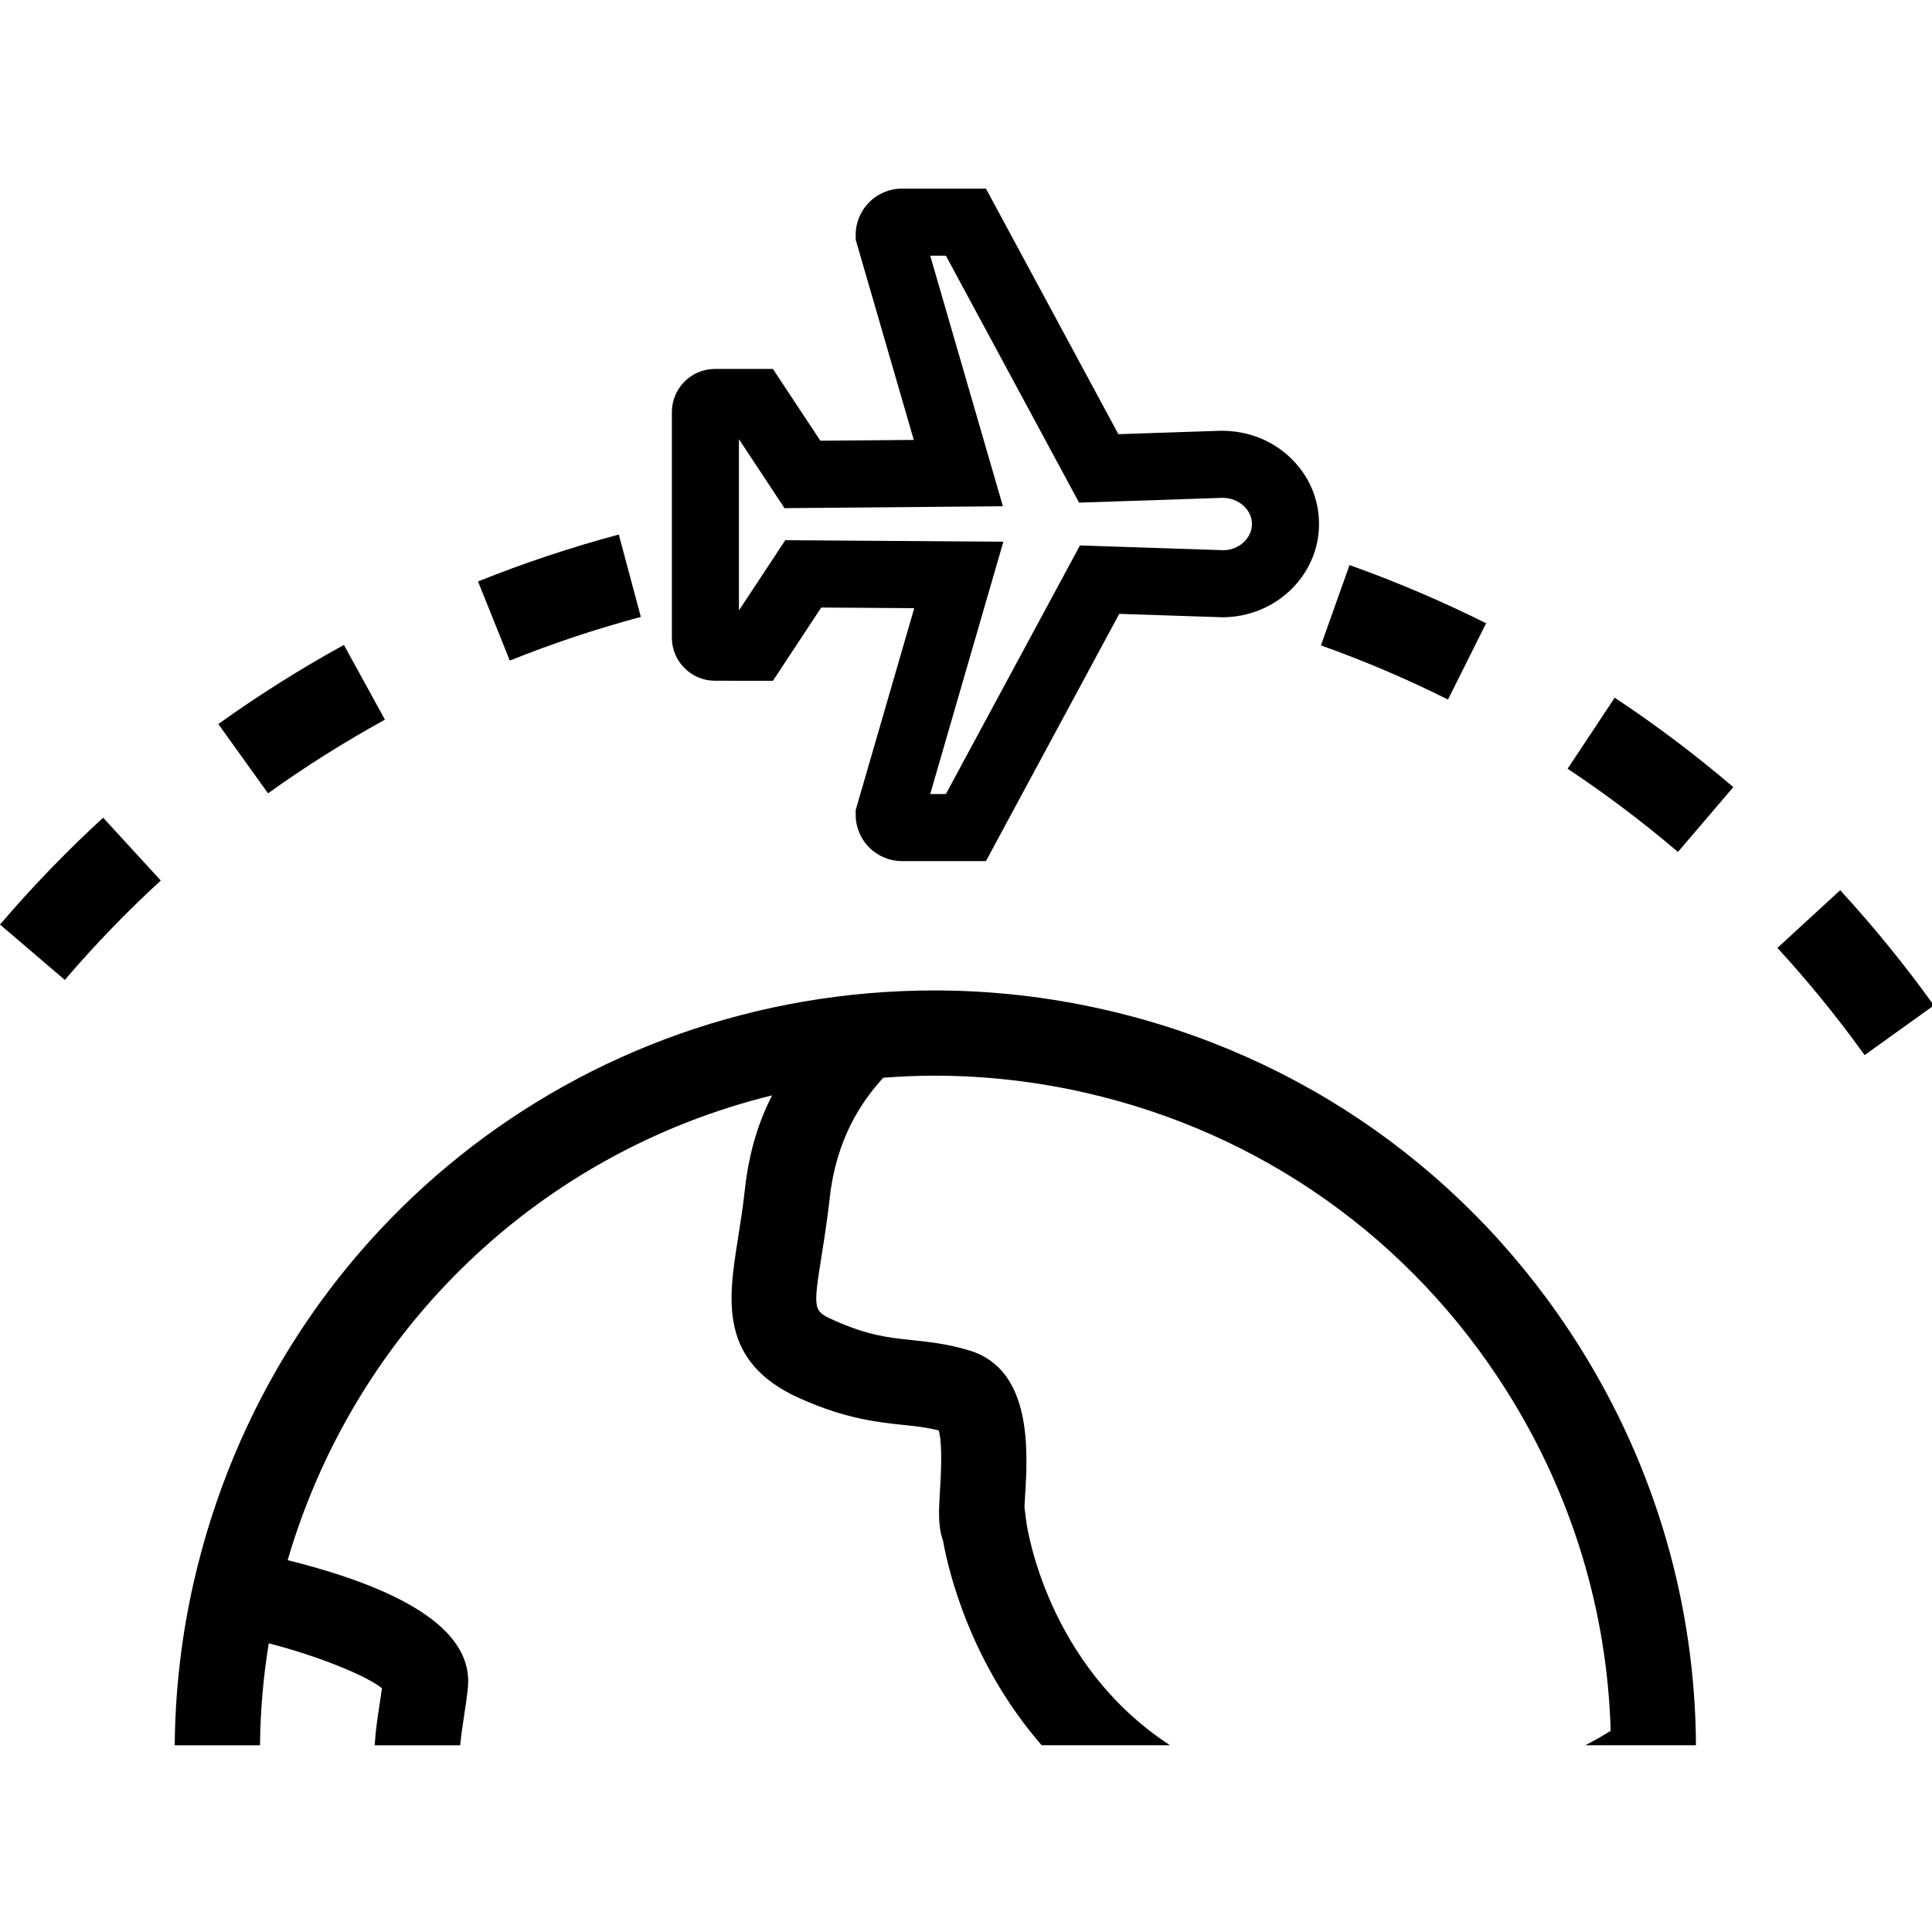
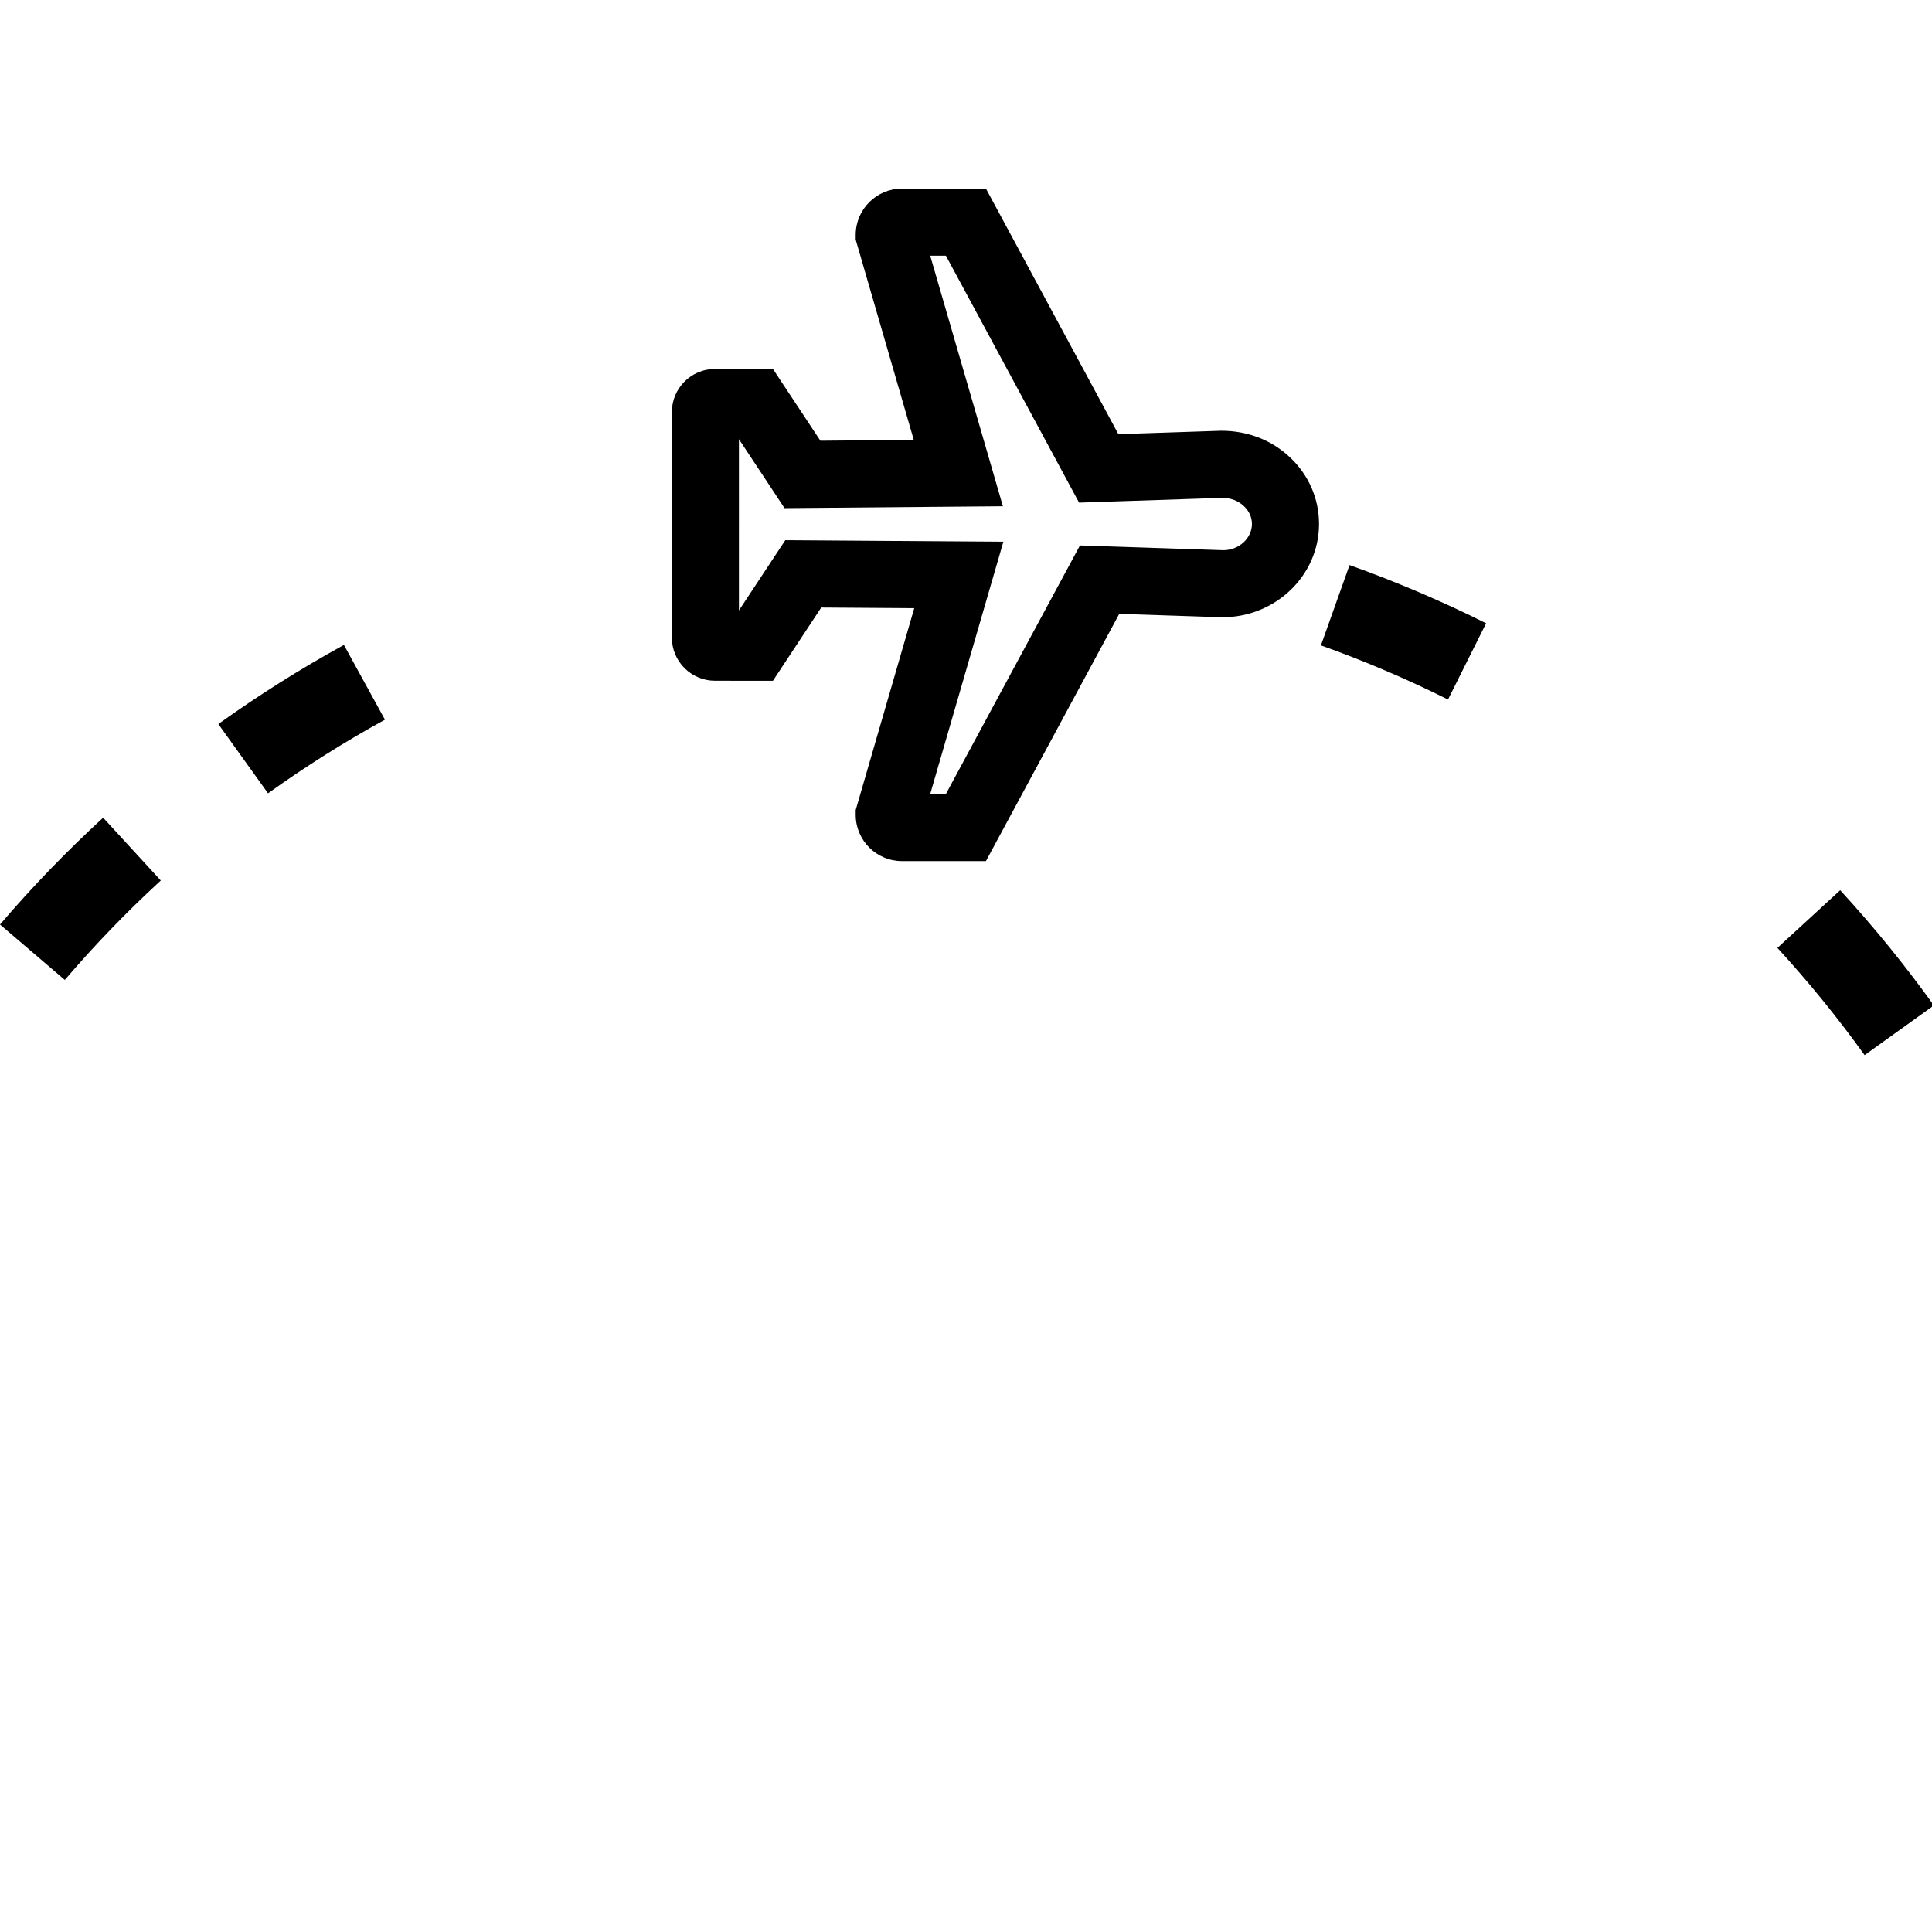
<svg xmlns="http://www.w3.org/2000/svg" xmlns:ns1="http://www.inkscape.org/namespaces/inkscape" xmlns:ns2="http://sodipodi.sourceforge.net/DTD/sodipodi-0.dtd" width="512" height="512" viewBox="0 0 135.467 135.467" version="1.1" id="svg62" ns1:version="1.0.2-2 (e86c870879, 2021-01-15)" ns2:docname="travel-512x512.svg">
  <defs id="defs56" />
  <ns2:namedview id="base" pagecolor="#ffffff" bordercolor="#666666" borderopacity="1.0" ns1:pageopacity="0.0" ns1:pageshadow="2" ns1:zoom="0.49497475" ns1:cx="22.31199" ns1:cy="412.81385" ns1:document-units="mm" ns1:current-layer="layer1" ns1:document-rotation="0" showgrid="false" units="px" ns1:snap-page="true" ns1:snap-grids="false" ns1:window-width="1920" ns1:window-height="1027" ns1:window-x="1912" ns1:window-y="-8" ns1:window-maximized="1" />
  <g ns1:label="Ebene 1" ns1:groupmode="layer" id="layer1">
    <g id="g208" transform="matrix(0.452,0,0,0.452,-1.3333334e-6,-6.6666668e-7)">
      <g id="g143">
        <g id="g141">
          <g id="g139">
-             <path d="M 99.41,95.701 95.995,82.922 c -7.389,1.975 -14.738,4.424 -21.841,7.277 l 4.929,12.274 C 85.699,99.817 92.535,97.54 99.41,95.701 Z" id="path123" />
            <path d="M 59.714,111.641 53.35,100.046 c -6.703,3.681 -13.257,7.81 -19.482,12.274 l 7.711,10.746 c 5.797,-4.155 11.897,-7.999 18.135,-11.425 z" id="path125" />
            <path d="m 0,143.421 10.054,8.593 c 4.629,-5.416 9.64,-10.605 14.888,-15.422 l -8.943,-9.743 C 10.358,132.025 4.975,137.599 0,143.421 Z" id="path127" />
            <path d="m 285.464,138.098 -9.739,8.947 c 4.823,5.251 9.373,10.848 13.528,16.632 L 300,155.966 c -4.466,-6.218 -9.353,-12.23 -14.536,-17.868 z" id="path129" />
-             <path d="m 243.18,119.253 c 5.932,3.935 11.694,8.28 17.115,12.909 l 8.588,-10.058 c -5.826,-4.977 -12.016,-9.646 -18.398,-13.874 z" id="path131" />
            <path d="m 230.536,96.687 c -6.834,-3.415 -13.958,-6.452 -21.186,-9.029 l -4.44,12.459 c 6.726,2.396 13.356,5.222 19.714,8.401 z" id="path133" />
            <path d="m 110.915,105.603 8.989,0.004 7.493,-11.363 14.428,0.099 -9.084,31.32 v 0.741 c 0,3.955 3.218,7.175 7.173,7.175 h 13.032 l 20.681,-38.354 15.984,0.529 c 8.273,0 15.005,-6.492 15.005,-14.467 0.004,-3.919 -1.594,-7.59 -4.497,-10.334 -2.817,-2.663 -6.545,-4.133 -10.665,-4.133 -0.007,0 -0.011,0 -0.013,0 L 173.49,67.353 152.95,29.262 139.896,29.258 c -3.946,0.011 -7.155,3.232 -7.155,7.177 v 0.738 l 9.011,31.07 -14.489,0.126 -7.363,-11.139 -8.983,0.002 c -3.69,0 -6.69,3 -6.69,6.688 v 34.996 c 0,3.689 2.997,6.687 6.688,6.687 z m 3.714,-37.467 h 0.004 l 7.067,10.691 33.877,-0.293 -11.275,-38.867 h 2.434 l 20.657,38.305 22.224,-0.743 c 1.281,0 2.471,0.459 3.353,1.29 0.8,0.756 1.239,1.737 1.239,2.766 0,2.242 -2.063,4.063 -4.424,4.065 L 167.53,84.614 146.734,123.173 H 144.3 l 11.35,-39.138 -33.83,-0.236 -7.191,10.896 z" id="path135" />
-             <path d="m 171.305,156.619 c -8.657,-1.973 -17.507,-2.974 -26.309,-2.974 -55.362,0 -102.633,37.756 -114.949,91.814 -1.913,8.403 -2.87,16.866 -2.943,25.282 h 13.228 c 0.057,-5.262 0.5,-10.546 1.36,-15.818 7.438,1.907 15.1,4.966 17.562,6.975 -0.115,0.853 -0.247,1.717 -0.381,2.588 -0.298,1.929 -0.619,4.063 -0.752,6.256 h 13.27 c 0.139,-1.499 0.375,-3.079 0.553,-4.241 0.245,-1.594 0.487,-3.181 0.639,-4.715 0.822,-8.306 -8.597,-14.948 -27.96,-19.76 10.651,-36.33 39.447,-63.355 75.16,-72.107 -1.968,3.805 -3.553,8.513 -4.215,14.469 -0.322,2.919 -0.741,5.555 -1.109,7.876 -1.481,9.36 -3.013,19.039 9.644,24.673 7.098,3.17 12.064,3.695 16.052,4.111 1.94,0.203 3.65,0.384 5.467,0.849 0.641,2.149 0.317,7.4 0.187,9.499 -0.165,2.665 -0.333,5.385 0.481,7.607 0.809,4.541 4.166,18.924 15.305,31.734 H 181.5 C 162.366,258.245 159.318,236.889 159.192,235.95 l -0.271,-2.178 c 0.026,-0.516 0.06,-1.08 0.09,-1.563 0.425,-6.884 1.219,-19.705 -8.595,-22.703 -3.39,-1.034 -6.304,-1.338 -8.875,-1.609 -3.686,-0.388 -6.867,-0.723 -12.051,-3.035 -3.393,-1.512 -3.393,-1.512 -1.966,-10.528 0.39,-2.467 0.833,-5.266 1.188,-8.493 1.01,-9.106 4.847,-14.877 8.313,-18.658 2.634,-0.196 5.29,-0.315 7.971,-0.315 7.814,0 15.677,0.888 23.373,2.641 27.292,6.218 50.531,22.689 65.43,46.378 10.098,16.057 15.532,34.128 16.059,52.605 -1.1,0.721 -2.469,1.481 -3.941,2.246 h 17.174 c -0.123,-21.726 -6.241,-43.04 -18.096,-61.89 -16.782,-26.676 -42.952,-45.226 -73.69,-52.229 z" id="path137" />
          </g>
        </g>
      </g>
      <g id="g145">
</g>
      <g id="g147">
</g>
      <g id="g149">
</g>
      <g id="g151">
</g>
      <g id="g153">
</g>
      <g id="g155">
</g>
      <g id="g157">
</g>
      <g id="g159">
</g>
      <g id="g161">
</g>
      <g id="g163">
</g>
      <g id="g165">
</g>
      <g id="g167">
</g>
      <g id="g169">
</g>
      <g id="g171">
</g>
      <g id="g173">
</g>
    </g>
  </g>
</svg>